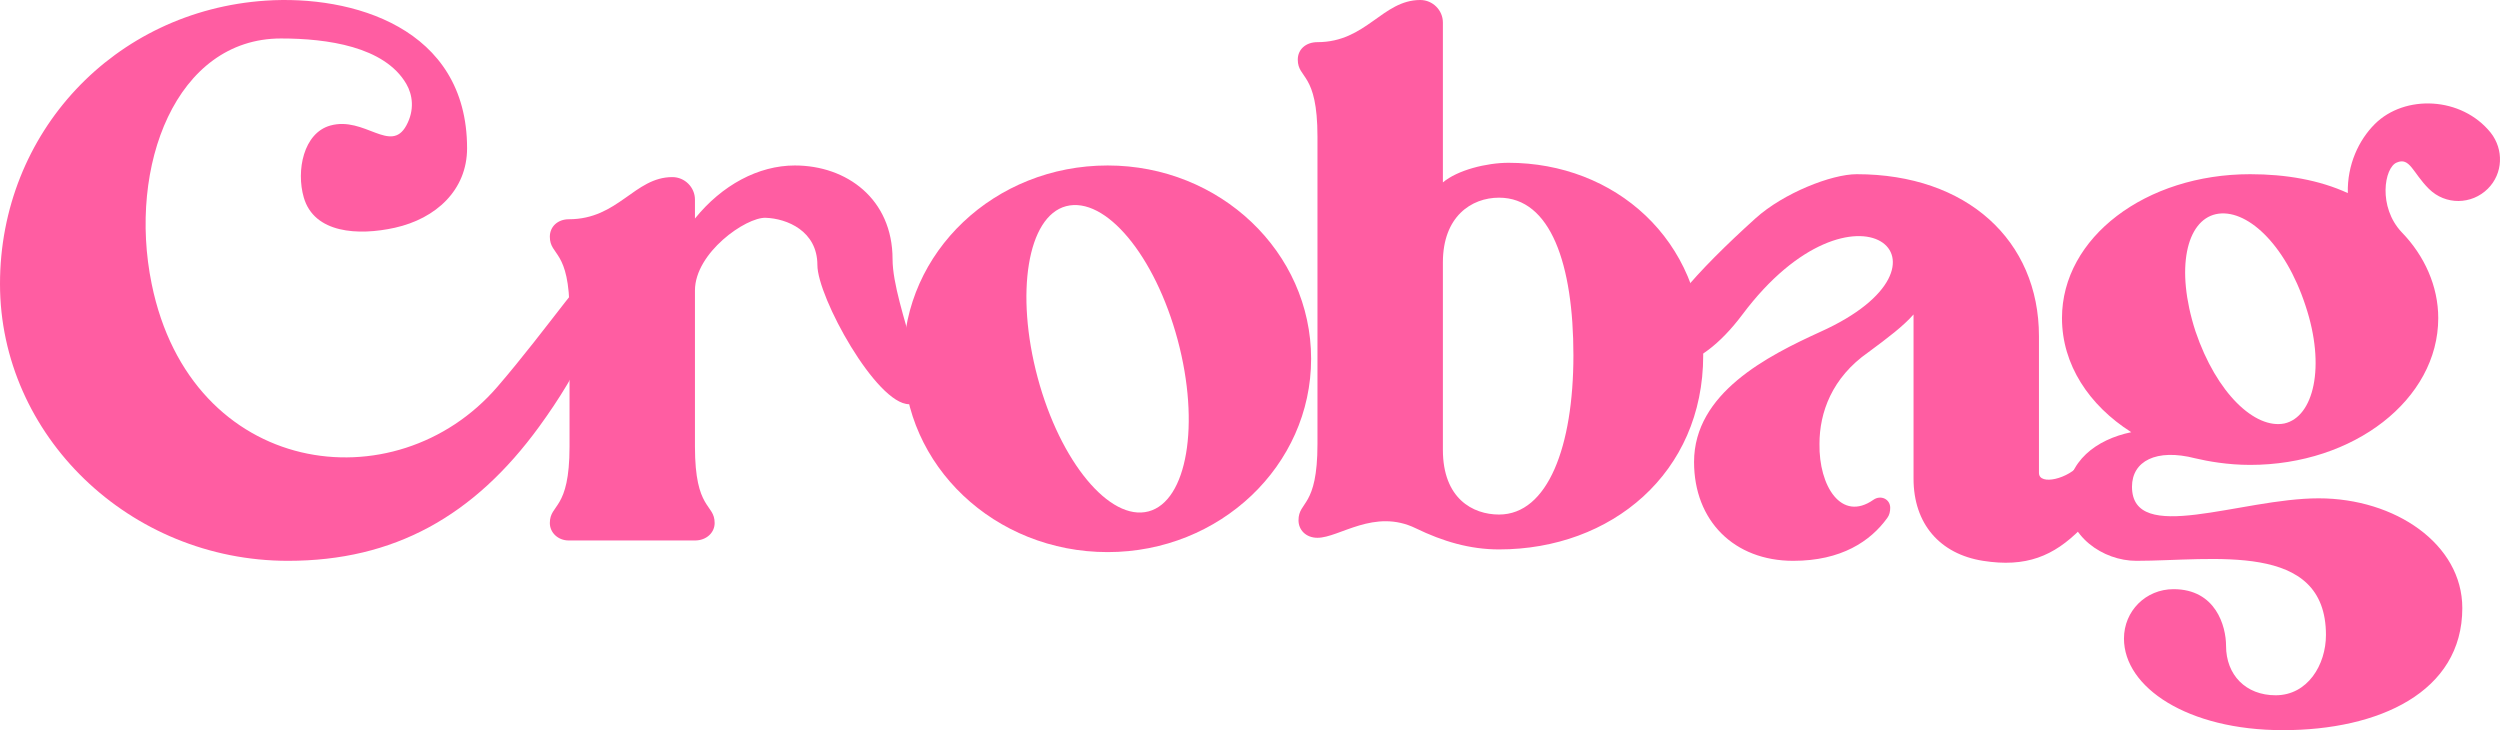
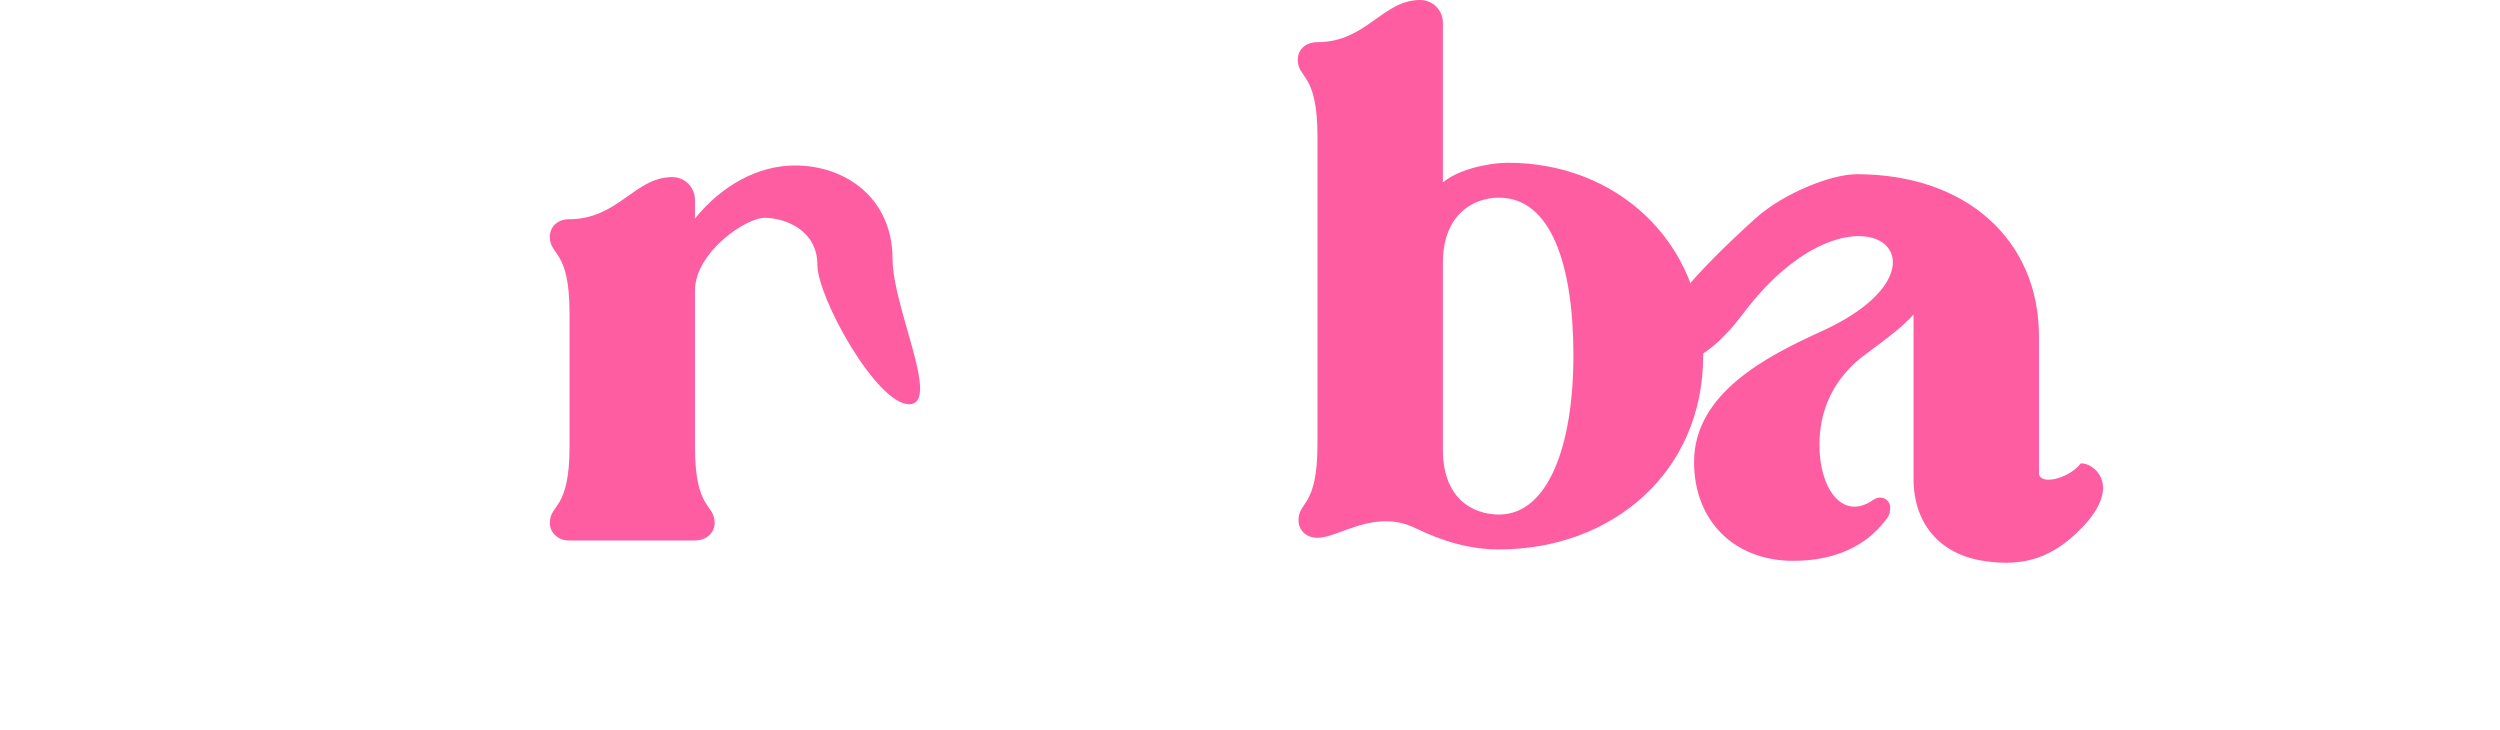
<svg xmlns="http://www.w3.org/2000/svg" width="315" height="92" viewBox="0 0 315 92" fill="none">
  <path d="M188.878 64.832C195.034 64.832 198.25 56.224 198.25 44.778C198.25 33.332 195.402 24.907 188.878 24.907C185.387 24.907 181.804 27.288 181.804 33.057V56.682C181.804 62.817 185.571 64.832 188.878 64.832ZM163.52 7.509C163.52 6.227 164.531 5.311 166.001 5.311C172.156 5.311 174.178 5.08544e-10 178.955 5.08544e-10C180.517 5.08544e-10 181.804 1.282 181.804 2.839V22.984C183.641 21.427 187.316 20.512 190.073 20.512C203.395 20.512 214.604 30.127 214.604 44.778C214.604 59.612 203.027 69.227 188.878 69.227C185.203 69.227 181.804 68.22 178.404 66.572C173.167 64.008 168.757 67.762 166.001 67.762C164.531 67.762 163.612 66.755 163.612 65.564C163.612 63.092 166.001 64.008 166.001 55.949V17.215C166.001 9.065 163.52 9.981 163.52 7.509Z" fill="#FF5DA2" />
-   <path d="M75.619 33.395C77.025 39.118 72.948 46.864 67.951 53.735C59.717 65.058 49.614 70.664 36.292 70.664C16.262 70.664 0 54.822 0 35.776C0 16.729 14.383 1.353 33.49 0.079C44.28 -0.641 58.852 3.417 58.852 18.679C58.852 23.953 54.925 27.543 49.76 28.694C45.146 29.723 39.584 29.407 38.275 24.879C37.301 21.506 38.232 16.758 41.625 15.817C45.932 14.623 49.227 19.418 51.196 15.817C52.269 13.855 51.986 11.928 51.196 10.571C48.449 5.855 41.205 4.848 35.404 4.848C22.174 4.848 16.079 20.942 19.111 35.776C24.072 60.134 49.818 63.651 62.68 48.725C69.024 41.365 74.662 32.918 75.619 33.395Z" fill="#FF5DA2" />
  <path d="M87.564 56.288C87.564 64.346 90.045 63.43 90.045 65.903C90.045 67.093 89.034 68.1 87.564 68.1H71.669C70.291 68.1 69.28 67.093 69.28 65.903C69.28 63.43 71.761 64.346 71.761 56.288V39.439C71.761 31.381 69.28 32.296 69.28 29.824C69.28 28.542 70.291 27.626 71.669 27.626C77.917 27.626 79.938 22.315 84.716 22.315C86.278 22.315 87.564 23.597 87.564 25.154V27.535C90.964 23.322 95.558 20.85 100.151 20.85C106.675 20.85 112.463 25.062 112.463 32.663C112.463 38.706 118.595 50.931 114.553 50.931C110.418 50.931 102.991 37.424 102.991 33.395C102.991 29.091 99.141 27.535 96.476 27.443C93.996 27.351 87.564 31.838 87.564 36.6V56.288Z" fill="#FF5DA2" />
-   <path d="M134.33 25.978C129.46 27.26 127.899 36.966 130.747 47.588C133.595 58.211 139.843 65.719 144.712 64.437C149.582 63.155 151.236 53.449 148.387 42.827C145.539 32.205 139.291 24.696 134.33 25.978ZM113.841 45.208C113.841 31.747 125.326 20.85 139.567 20.85C153.716 20.85 165.201 31.747 165.201 45.208C165.201 58.668 153.716 69.565 139.567 69.565C125.326 69.565 113.841 58.668 113.841 45.208Z" fill="#FF5DA2" />
  <path d="M262.146 58.408C263.433 58.133 267.832 60.947 262.146 66.671C258.767 70.073 255.286 71.524 249.854 70.664C244.422 69.805 241.106 65.994 241.106 60.317V39.622C239.82 41.087 237.89 42.552 235.41 44.383C230.816 47.588 229.254 51.984 229.254 55.921C229.162 61.232 232.01 65.811 236.053 62.972C236.972 62.331 238.166 62.881 238.166 63.98C238.166 64.437 238.074 64.895 237.798 65.261C235.685 68.192 232.01 70.664 225.946 70.664C218.504 70.664 213.451 65.628 213.451 58.211C213.451 49.511 222.73 44.841 229.346 41.819C248.584 33.178 233.673 20.771 219.551 39.622C213.629 47.527 208.282 46.947 208.282 43.926C208.282 40.316 213.768 34.217 221.203 27.504C224.708 24.339 230.76 21.949 233.94 21.949C247.813 21.949 256.909 30.282 256.909 42.369V59.584C256.909 61.232 260.711 60.319 262.146 58.408Z" fill="#FF5DA2" />
-   <path d="M299.226 15.63C302.993 11.876 310.159 12.151 313.835 16.729C315.488 18.835 315.396 21.857 313.467 23.78C311.446 25.795 308.138 25.886 306.025 23.78C304.004 21.766 303.636 19.751 301.982 20.484C300.42 21.125 299.593 26.069 302.625 29.274C305.474 32.205 307.219 36.051 307.219 40.08C307.219 50.336 296.562 58.577 283.515 58.577C280.667 58.577 278.186 58.119 276.624 57.753C271.663 56.471 268.631 58.119 268.631 61.324C268.631 68.741 282.32 62.789 292.151 62.789C301.799 62.789 310.251 68.558 310.251 76.616C310.251 87.238 299.685 92 287.649 92C275.613 92 267.62 86.597 267.62 80.462C267.62 76.983 270.376 74.235 273.868 74.235C279.197 74.235 280.483 78.906 280.483 81.378C280.483 85.041 282.964 87.605 286.731 87.605C290.773 87.605 293.07 83.759 293.07 80.004C293.07 68.1 278.829 70.664 269.182 70.664C264.956 70.664 260.453 67.551 260.453 62.789C260.453 58.119 264.129 55.372 268.539 54.456C263.21 51.068 259.81 45.94 259.81 40.08C259.81 29.915 270.376 21.949 283.515 21.949C288.017 21.949 292.243 22.681 295.826 24.33C295.735 20.758 297.205 17.645 299.226 15.63ZM276.624 41.728C279.288 49.603 284.158 54.09 287.833 53.357C291.508 52.533 293.07 46.215 290.498 38.523C287.925 30.648 282.964 26.161 279.197 26.985C275.521 27.809 274.051 33.761 276.624 41.728Z" fill="#FF5DA2" />
</svg>